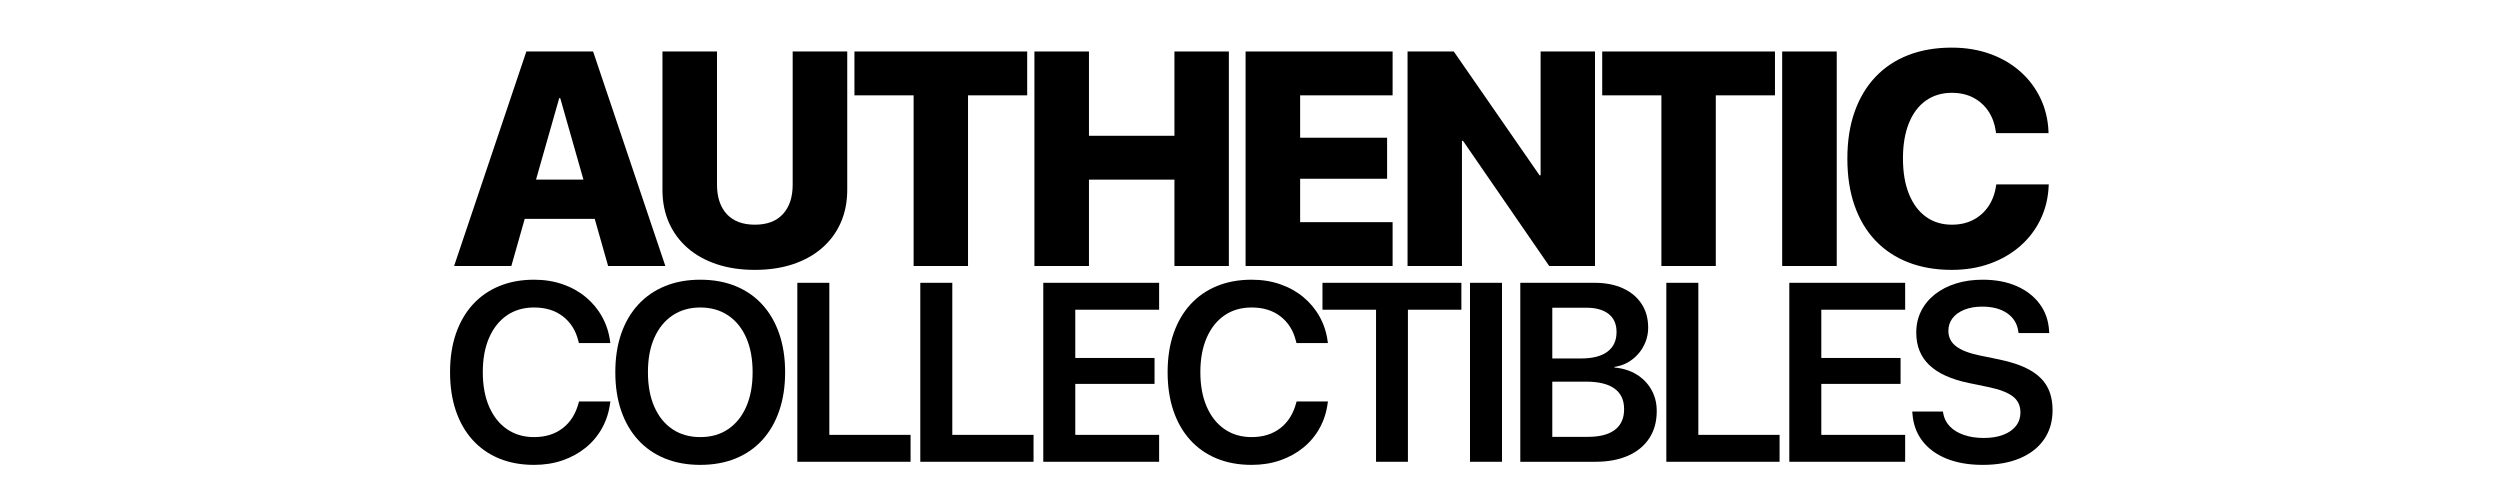
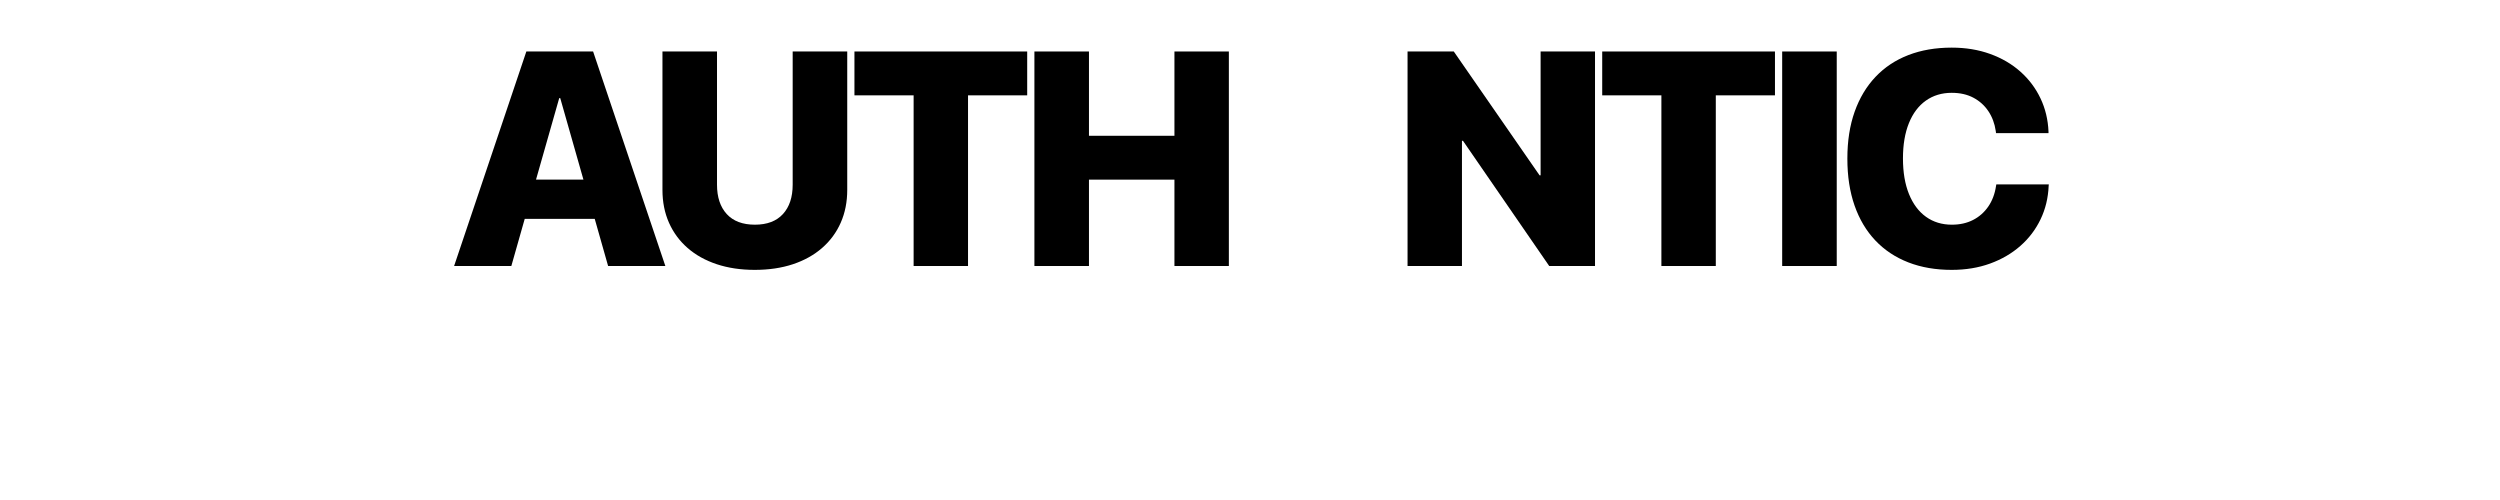
<svg xmlns="http://www.w3.org/2000/svg" version="1.2" preserveAspectRatio="xMidYMid meet" height="1000" viewBox="0 0 3750 750" zoomAndPan="magnify" width="5000">
  <defs>
    <clipPath id="fbade402ee">
-       <rect height="420" y="0" width="2424" x="0" />
-     </clipPath>
+       </clipPath>
    <clipPath id="7966a1dc05">
      <rect height="510" y="0" width="2404" x="0" />
    </clipPath>
  </defs>
  <g id="eda2a89800">
    <g transform="matrix(1,0,0,1,660,330)">
      <g clip-path="url(#fbade402ee)">
        <g style="fill:#000000;fill-opacity:1;">
          <g transform="translate(0.564, 362.664)">
            <path d="M 140.469 4.656 C 121.113 4.656 103.68 1.461 88.172 -4.922 C 72.672 -11.316 59.43 -20.562 48.453 -32.656 C 37.484 -44.75 29.082 -59.352 23.25 -76.469 C 17.426 -93.582 14.516 -112.867 14.516 -134.328 L 14.516 -134.516 C 14.516 -155.961 17.457 -175.211 23.344 -192.266 C 29.238 -209.328 37.672 -223.875 48.641 -235.906 C 59.617 -247.938 72.859 -257.145 88.359 -263.531 C 103.867 -269.914 121.238 -273.109 140.469 -273.109 C 155.969 -273.109 170.258 -270.844 183.344 -266.312 C 196.426 -261.789 207.988 -255.375 218.031 -247.062 C 228.082 -238.75 236.27 -228.891 242.594 -217.484 C 248.926 -206.078 252.957 -193.551 254.688 -179.906 L 254.875 -178.047 L 207.812 -178.047 L 206.875 -181.578 C 203.031 -196.953 195.367 -209.102 183.891 -218.031 C 172.422 -226.969 157.945 -231.438 140.469 -231.438 C 124.832 -231.438 111.281 -227.5 99.812 -219.625 C 88.344 -211.75 79.441 -200.555 73.109 -186.047 C 66.785 -171.535 63.625 -154.359 63.625 -134.516 L 63.625 -134.328 C 63.625 -114.484 66.785 -97.273 73.109 -82.703 C 79.441 -68.129 88.375 -56.867 99.906 -48.922 C 111.438 -40.984 124.957 -37.016 140.469 -37.016 C 157.582 -37.016 171.938 -41.477 183.531 -50.406 C 195.125 -59.344 203.094 -72.062 207.438 -88.562 L 208 -90.422 L 255.062 -90.422 L 254.688 -88.562 C 252.957 -74.789 248.957 -62.195 242.688 -50.781 C 236.426 -39.375 228.238 -29.547 218.125 -21.297 C 208.02 -13.055 196.426 -6.672 183.344 -2.141 C 170.258 2.391 155.969 4.656 140.469 4.656 Z M 140.469 4.656" style="stroke:none" />
          </g>
        </g>
        <g style="fill:#000000;fill-opacity:1;">
          <g transform="translate(248.466, 362.664)">
            <path d="M 141.953 4.656 C 122.359 4.656 104.711 1.461 89.016 -4.922 C 73.328 -11.316 59.93 -20.562 48.828 -32.656 C 37.734 -44.75 29.238 -59.352 23.344 -76.469 C 17.457 -93.582 14.516 -112.805 14.516 -134.141 L 14.516 -134.516 C 14.516 -155.848 17.457 -175.039 23.344 -192.094 C 29.238 -209.145 37.766 -223.719 48.922 -235.812 C 60.086 -247.906 73.516 -257.145 89.203 -263.531 C 104.891 -269.914 122.473 -273.109 141.953 -273.109 C 161.547 -273.109 179.188 -269.914 194.875 -263.531 C 210.57 -257.145 223.938 -247.906 234.969 -235.812 C 246.008 -223.719 254.473 -209.145 260.359 -192.094 C 266.254 -175.039 269.203 -155.848 269.203 -134.516 L 269.203 -134.141 C 269.203 -112.805 266.254 -93.582 260.359 -76.469 C 254.473 -59.352 246.008 -44.75 234.969 -32.656 C 223.938 -20.562 210.57 -11.316 194.875 -4.922 C 179.188 1.461 161.547 4.656 141.953 4.656 Z M 141.953 -37.016 C 158.203 -37.016 172.188 -41.016 183.906 -49.016 C 195.625 -57.016 204.645 -68.27 210.969 -82.781 C 217.289 -97.301 220.453 -114.422 220.453 -134.141 L 220.453 -134.516 C 220.453 -154.359 217.258 -171.535 210.875 -186.047 C 204.488 -200.555 195.406 -211.75 183.625 -219.625 C 171.844 -227.5 157.953 -231.438 141.953 -231.438 C 126.078 -231.438 112.242 -227.5 100.453 -219.625 C 88.672 -211.75 79.555 -200.586 73.109 -186.141 C 66.66 -171.691 63.438 -154.484 63.438 -134.516 L 63.438 -134.141 C 63.438 -114.297 66.629 -97.086 73.016 -82.516 C 79.41 -67.941 88.5 -56.711 100.281 -48.828 C 112.062 -40.953 125.953 -37.016 141.953 -37.016 Z M 141.953 -37.016" style="stroke:none" />
          </g>
        </g>
        <g style="fill:#000000;fill-opacity:1;">
          <g transform="translate(512.368, 362.664)">
            <path d="M 23.625 0 L 23.625 -268.453 L 71.625 -268.453 L 71.625 -40.375 L 193.484 -40.375 L 193.484 0 Z M 23.625 0" style="stroke:none" />
          </g>
        </g>
        <g style="fill:#000000;fill-opacity:1;">
          <g transform="translate(696.829, 362.664)">
            <path d="M 23.625 0 L 23.625 -268.453 L 71.625 -268.453 L 71.625 -40.375 L 193.484 -40.375 L 193.484 0 Z M 23.625 0" style="stroke:none" />
          </g>
        </g>
        <g style="fill:#000000;fill-opacity:1;">
          <g transform="translate(881.291, 362.664)">
            <path d="M 23.625 0 L 23.625 -268.453 L 197.391 -268.453 L 197.391 -228.094 L 71.625 -228.094 L 71.625 -155.719 L 190.516 -155.719 L 190.516 -116.828 L 71.625 -116.828 L 71.625 -40.375 L 197.391 -40.375 L 197.391 0 Z M 23.625 0" style="stroke:none" />
          </g>
        </g>
        <g style="fill:#000000;fill-opacity:1;">
          <g transform="translate(1076.915, 362.664)">
            <path d="M 140.469 4.656 C 121.113 4.656 103.68 1.461 88.172 -4.922 C 72.672 -11.316 59.43 -20.562 48.453 -32.656 C 37.484 -44.75 29.082 -59.352 23.25 -76.469 C 17.426 -93.582 14.516 -112.867 14.516 -134.328 L 14.516 -134.516 C 14.516 -155.961 17.457 -175.211 23.344 -192.266 C 29.238 -209.328 37.672 -223.875 48.641 -235.906 C 59.617 -247.938 72.859 -257.145 88.359 -263.531 C 103.867 -269.914 121.238 -273.109 140.469 -273.109 C 155.969 -273.109 170.258 -270.844 183.344 -266.312 C 196.426 -261.789 207.988 -255.375 218.031 -247.062 C 228.082 -238.75 236.27 -228.891 242.594 -217.484 C 248.926 -206.078 252.957 -193.551 254.688 -179.906 L 254.875 -178.047 L 207.812 -178.047 L 206.875 -181.578 C 203.031 -196.953 195.367 -209.102 183.891 -218.031 C 172.422 -226.969 157.945 -231.438 140.469 -231.438 C 124.832 -231.438 111.281 -227.5 99.812 -219.625 C 88.344 -211.75 79.441 -200.555 73.109 -186.047 C 66.785 -171.535 63.625 -154.359 63.625 -134.516 L 63.625 -134.328 C 63.625 -114.484 66.785 -97.273 73.109 -82.703 C 79.441 -68.129 88.375 -56.867 99.906 -48.922 C 111.438 -40.984 124.957 -37.016 140.469 -37.016 C 157.582 -37.016 171.938 -41.477 183.531 -50.406 C 195.125 -59.344 203.094 -72.062 207.438 -88.562 L 208 -90.422 L 255.062 -90.422 L 254.688 -88.562 C 252.957 -74.789 248.957 -62.195 242.688 -50.781 C 236.426 -39.375 228.238 -29.547 218.125 -21.297 C 208.02 -13.055 196.426 -6.672 183.344 -2.141 C 170.258 2.391 155.969 4.656 140.469 4.656 Z M 140.469 4.656" style="stroke:none" />
          </g>
        </g>
        <g style="fill:#000000;fill-opacity:1;">
          <g transform="translate(1314.77, 362.664)">
            <path d="M 89.297 0 L 89.297 -228.094 L 8.938 -228.094 L 8.938 -268.453 L 217.297 -268.453 L 217.297 -228.094 L 137.109 -228.094 L 137.109 0 Z M 89.297 0" style="stroke:none" />
          </g>
        </g>
        <g style="fill:#000000;fill-opacity:1;">
          <g transform="translate(1521.371, 362.664)">
            <path d="M 23.625 0 L 23.625 -268.453 L 71.625 -268.453 L 71.625 0 Z M 23.625 0" style="stroke:none" />
          </g>
        </g>
        <g style="fill:#000000;fill-opacity:1;">
          <g transform="translate(1596.812, 362.664)">
            <path d="M 23.625 0 L 23.625 -268.453 L 135.062 -268.453 C 151.438 -268.453 165.641 -265.691 177.672 -260.172 C 189.703 -254.66 199.004 -246.879 205.578 -236.828 C 212.148 -226.785 215.438 -214.941 215.438 -201.297 L 215.438 -200.922 C 215.438 -193.734 214.164 -186.82 211.625 -180.188 C 209.082 -173.551 205.516 -167.566 200.922 -162.234 C 196.336 -156.898 190.973 -152.492 184.828 -149.016 C 178.691 -145.547 172.023 -143.316 164.828 -142.328 L 164.828 -141.391 C 177.484 -140.273 188.555 -136.801 198.047 -130.969 C 207.535 -125.145 214.945 -117.52 220.281 -108.094 C 225.613 -98.664 228.281 -88.062 228.281 -76.281 L 228.281 -75.906 C 228.281 -60.281 224.586 -46.789 217.203 -35.438 C 209.828 -24.094 199.254 -15.348 185.484 -9.203 C 171.711 -3.066 155.281 0 136.188 0 Z M 122.969 -231.062 L 71.625 -231.062 L 71.625 -154.969 L 114.781 -154.969 C 132.145 -154.969 145.352 -158.379 154.406 -165.203 C 163.469 -172.023 168 -181.766 168 -194.422 L 168 -194.781 C 168 -206.445 164.062 -215.41 156.188 -221.672 C 148.312 -227.93 137.238 -231.062 122.969 -231.062 Z M 122.422 -120.188 L 71.625 -120.188 L 71.625 -37.391 L 125.203 -37.391 C 142.816 -37.391 156.242 -40.895 165.484 -47.906 C 174.723 -54.914 179.344 -65.18 179.344 -78.703 L 179.344 -79.062 C 179.344 -92.582 174.566 -102.816 165.016 -109.766 C 155.461 -116.711 141.266 -120.188 122.422 -120.188 Z M 122.422 -120.188" style="stroke:none" />
          </g>
        </g>
        <g style="fill:#000000;fill-opacity:1;">
          <g transform="translate(1815.877, 362.664)">
            <path d="M 23.625 0 L 23.625 -268.453 L 71.625 -268.453 L 71.625 -40.375 L 193.484 -40.375 L 193.484 0 Z M 23.625 0" style="stroke:none" />
          </g>
        </g>
        <g style="fill:#000000;fill-opacity:1;">
          <g transform="translate(2000.339, 362.664)">
            <path d="M 23.625 0 L 23.625 -268.453 L 197.391 -268.453 L 197.391 -228.094 L 71.625 -228.094 L 71.625 -155.719 L 190.516 -155.719 L 190.516 -116.828 L 71.625 -116.828 L 71.625 -40.375 L 197.391 -40.375 L 197.391 0 Z M 23.625 0" style="stroke:none" />
          </g>
        </g>
        <g style="fill:#000000;fill-opacity:1;">
          <g transform="translate(2195.963, 362.664)">
            <path d="M 117.953 4.656 C 97.359 4.656 79.367 1.555 63.984 -4.641 C 48.609 -10.848 36.488 -19.719 27.625 -31.25 C 18.758 -42.789 13.77 -56.562 12.656 -72.562 L 12.469 -75.344 L 58.422 -75.344 L 58.797 -73.109 C 60.035 -65.422 63.32 -58.785 68.656 -53.203 C 73.988 -47.629 81.023 -43.32 89.766 -40.281 C 98.504 -37.238 108.457 -35.719 119.625 -35.719 C 130.914 -35.719 140.68 -37.297 148.922 -40.453 C 157.172 -43.617 163.523 -48.055 167.984 -53.766 C 172.453 -59.473 174.688 -66.172 174.688 -73.859 L 174.688 -74.047 C 174.688 -84.086 170.938 -92.051 163.438 -97.938 C 155.938 -103.832 143.504 -108.582 126.141 -112.188 L 97.297 -118.141 C 70.879 -123.598 51.129 -132.555 38.047 -145.016 C 24.961 -157.484 18.422 -173.703 18.422 -193.672 L 18.422 -193.859 C 18.422 -205.641 20.867 -216.395 25.766 -226.125 C 30.66 -235.863 37.57 -244.238 46.5 -251.25 C 55.438 -258.258 65.953 -263.656 78.047 -267.438 C 90.141 -271.219 103.441 -273.109 117.953 -273.109 C 137.547 -273.109 154.629 -269.883 169.203 -263.438 C 183.773 -256.988 195.281 -248.023 203.719 -236.547 C 212.156 -225.078 216.805 -211.656 217.672 -196.281 L 217.859 -193.109 L 171.906 -193.109 L 171.531 -195.344 C 169.914 -207.125 164.301 -216.301 154.688 -222.875 C 145.082 -229.445 132.711 -232.734 117.578 -232.734 C 107.16 -232.734 98.133 -231.18 90.5 -228.078 C 82.875 -224.984 76.984 -220.738 72.828 -215.344 C 68.68 -209.945 66.609 -203.656 66.609 -196.469 L 66.609 -196.281 C 66.609 -186.852 70.422 -179.191 78.047 -173.297 C 85.672 -167.41 97.547 -162.789 113.672 -159.438 L 142.688 -153.484 C 161.289 -149.641 176.516 -144.43 188.359 -137.859 C 200.211 -131.285 208.926 -123.066 214.5 -113.203 C 220.082 -103.348 222.875 -91.41 222.875 -77.391 L 222.875 -77.203 C 222.875 -60.586 218.688 -46.141 210.312 -33.859 C 201.945 -21.578 189.914 -12.086 174.219 -5.391 C 158.531 1.305 139.773 4.656 117.953 4.656 Z M 117.953 4.656" style="stroke:none" />
          </g>
        </g>
      </g>
    </g>
    <g transform="matrix(1,0,0,1,674,-0)">
      <g clip-path="url(#7966a1dc05)">
        <g style="fill:#000000;fill-opacity:1;">
          <g transform="translate(0.686, 399.014)">
            <path d="M 6.469 0 L 114.844 -321.781 L 214.969 -321.781 L 323.344 0 L 237.484 0 L 217.422 -70.688 L 112.391 -70.688 L 92.312 0 Z M 164.125 -251.766 L 129.328 -129.562 L 200.469 -129.562 L 165.688 -251.766 Z M 164.125 -251.766" style="stroke:none" />
          </g>
        </g>
        <g style="fill:#000000;fill-opacity:1;">
          <g transform="translate(295.372, 399.014)">
            <path d="M 162.781 5.797 C 141.82 5.797 122.832 2.973 105.812 -2.672 C 88.789 -8.328 74.219 -16.43 62.094 -26.984 C 49.977 -37.535 40.648 -50.172 34.109 -64.891 C 27.578 -79.609 24.312 -96.035 24.312 -114.172 L 24.312 -321.781 L 106.141 -321.781 L 106.141 -121.984 C 106.141 -103.242 111.008 -88.555 120.75 -77.922 C 130.488 -67.297 144.57 -61.984 163 -61.984 C 181.289 -61.984 195.301 -67.297 205.031 -77.922 C 214.77 -88.555 219.641 -103.242 219.641 -121.984 L 219.641 -321.781 L 301.484 -321.781 L 301.484 -114.172 C 301.484 -96.18 298.25 -79.828 291.781 -65.109 C 285.312 -50.391 275.984 -37.719 263.797 -27.094 C 251.609 -16.469 237.004 -8.328 219.984 -2.672 C 202.961 2.973 183.895 5.797 162.781 5.797 Z M 162.781 5.797" style="stroke:none" />
          </g>
        </g>
        <g style="fill:#000000;fill-opacity:1;">
          <g transform="translate(597.416, 399.014)">
            <path d="M 99.016 0 L 99.016 -256 L 10.25 -256 L 10.25 -321.781 L 269.375 -321.781 L 269.375 -256 L 180.625 -256 L 180.625 0 Z M 99.016 0" style="stroke:none" />
          </g>
        </g>
        <g style="fill:#000000;fill-opacity:1;">
          <g transform="translate(853.301, 399.014)">
            <path d="M 24.312 0 L 24.312 -321.781 L 106.141 -321.781 L 106.141 -195.344 L 234.359 -195.344 L 234.359 -321.781 L 315.984 -321.781 L 315.984 0 L 234.359 0 L 234.359 -129.562 L 106.141 -129.562 L 106.141 0 Z M 24.312 0" style="stroke:none" />
          </g>
        </g>
        <g style="fill:#000000;fill-opacity:1;">
          <g transform="translate(1170.063, 399.014)">
-             <path d="M 24.312 0 L 24.312 -321.781 L 244.844 -321.781 L 244.844 -256 L 106.141 -256 L 106.141 -192.438 L 236.594 -192.438 L 236.594 -130.891 L 106.141 -130.891 L 106.141 -65.781 L 244.844 -65.781 L 244.844 0 Z M 24.312 0" style="stroke:none" />
-           </g>
+             </g>
        </g>
        <g style="fill:#000000;fill-opacity:1;">
          <g transform="translate(1413.015, 399.014)">
            <path d="M 24.312 0 L 24.312 -321.781 L 93.656 -321.781 L 222.328 -136.031 L 223.891 -136.031 L 223.891 -321.781 L 305.5 -321.781 L 305.5 0 L 236.812 0 L 107.484 -187.766 L 105.922 -187.766 L 105.922 0 Z M 24.312 0" style="stroke:none" />
          </g>
        </g>
        <g style="fill:#000000;fill-opacity:1;">
          <g transform="translate(1719.073, 399.014)">
            <path d="M 99.016 0 L 99.016 -256 L 10.25 -256 L 10.25 -321.781 L 269.375 -321.781 L 269.375 -256 L 180.625 -256 L 180.625 0 Z M 99.016 0" style="stroke:none" />
          </g>
        </g>
        <g style="fill:#000000;fill-opacity:1;">
          <g transform="translate(1974.958, 399.014)">
            <path d="M 24.312 0 L 24.312 -321.781 L 106.141 -321.781 L 106.141 0 Z M 24.312 0" style="stroke:none" />
          </g>
        </g>
        <g style="fill:#000000;fill-opacity:1;">
          <g transform="translate(2081.661, 399.014)">
            <path d="M 171.922 5.797 C 147.836 5.797 126.133 2.047 106.812 -5.453 C 87.488 -12.961 71.023 -23.891 57.422 -38.234 C 43.816 -52.586 33.41 -70.055 26.203 -90.641 C 18.992 -111.234 15.391 -134.688 15.391 -161 L 15.391 -161.219 C 15.391 -187.531 19.031 -210.941 26.312 -231.453 C 33.594 -251.973 44.035 -269.406 57.641 -283.75 C 71.242 -298.102 87.672 -308.992 106.922 -316.422 C 126.172 -323.859 147.836 -327.578 171.922 -327.578 C 192.891 -327.578 212.102 -324.414 229.562 -318.094 C 247.031 -311.781 262.156 -302.938 274.938 -291.562 C 287.727 -280.188 297.766 -266.844 305.047 -251.531 C 312.336 -236.219 316.352 -219.566 317.094 -201.578 L 317.094 -199.359 L 238.375 -199.359 L 237.938 -202.703 C 236.301 -213.848 232.617 -223.691 226.891 -232.234 C 221.172 -240.785 213.703 -247.516 204.484 -252.422 C 195.266 -257.328 184.41 -259.781 171.922 -259.781 C 157.055 -259.781 144.125 -255.879 133.125 -248.078 C 122.125 -240.273 113.648 -229.016 107.703 -214.297 C 101.754 -199.578 98.781 -181.961 98.781 -161.453 L 98.781 -161.219 C 98.781 -140.562 101.789 -122.797 107.812 -107.922 C 113.832 -93.055 122.344 -81.68 133.344 -73.797 C 144.344 -65.922 157.281 -61.984 172.156 -61.984 C 184.039 -61.984 194.594 -64.328 203.812 -69.016 C 213.031 -73.703 220.648 -80.391 226.672 -89.078 C 232.691 -97.773 236.594 -108.07 238.375 -119.969 L 238.828 -122.422 L 317.547 -122.422 L 317.312 -119.969 C 316.57 -101.977 312.52 -85.328 305.156 -70.016 C 297.801 -54.703 287.691 -41.395 274.828 -30.094 C 261.973 -18.801 246.848 -9.992 229.453 -3.672 C 212.066 2.641 192.891 5.797 171.922 5.797 Z M 171.922 5.797" style="stroke:none" />
          </g>
        </g>
      </g>
    </g>
  </g>
</svg>